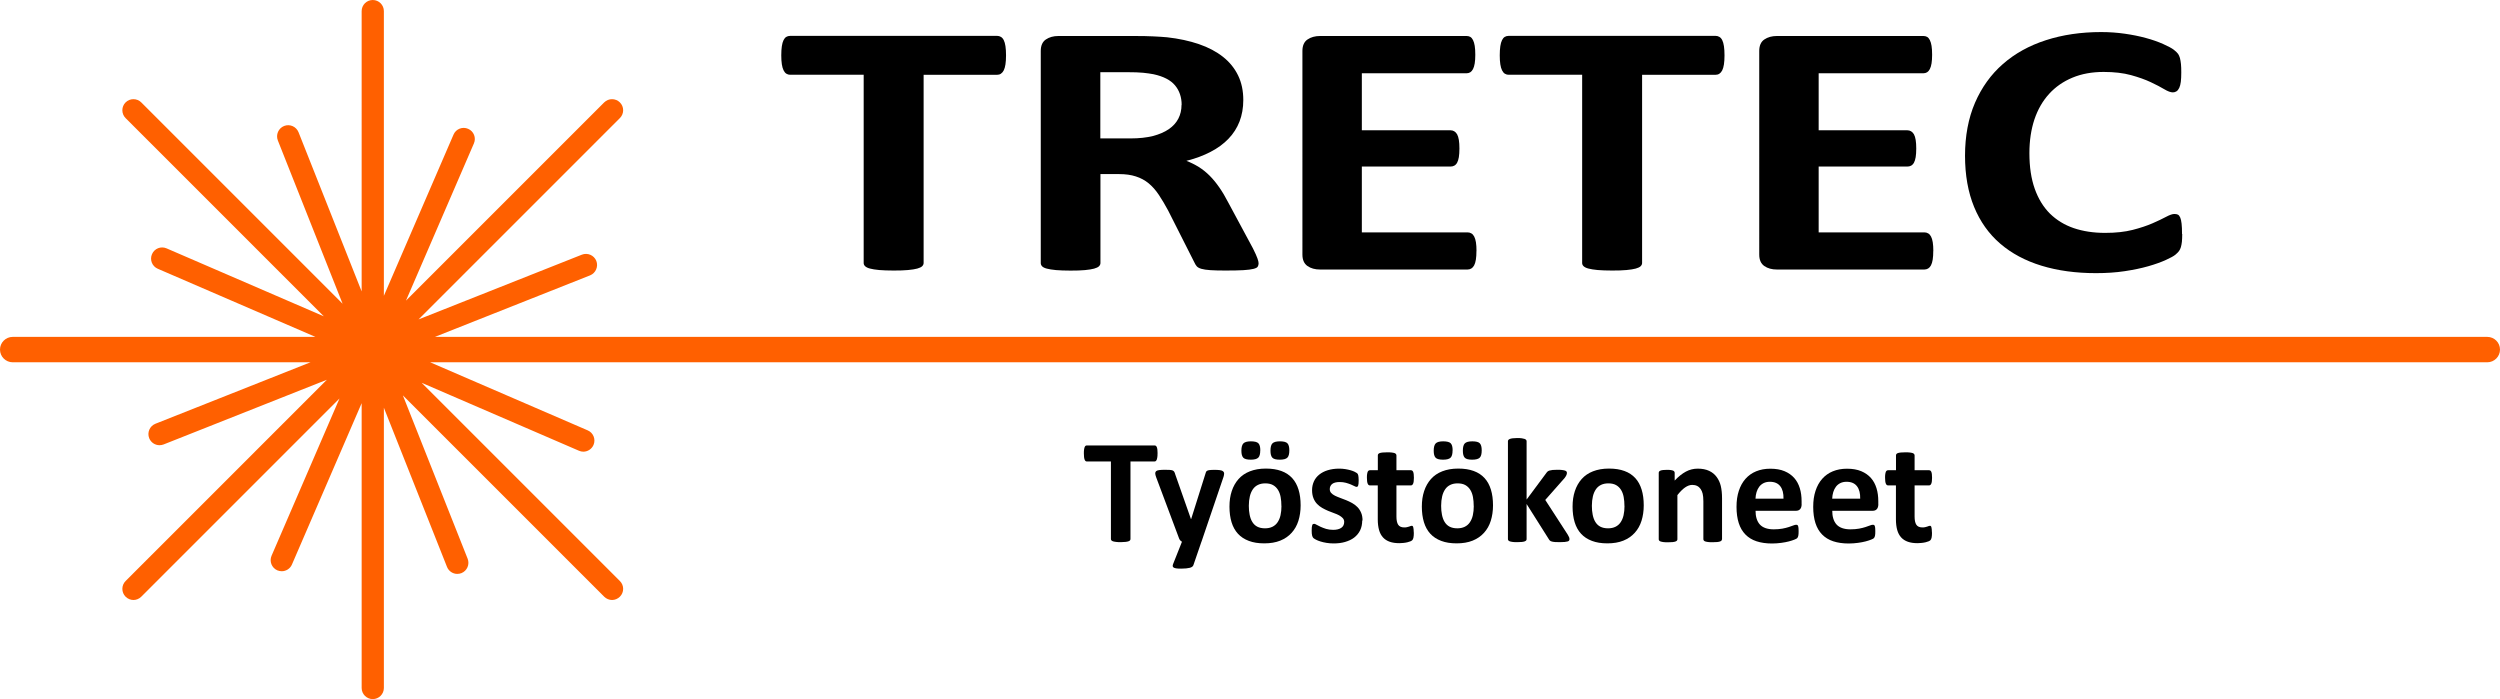
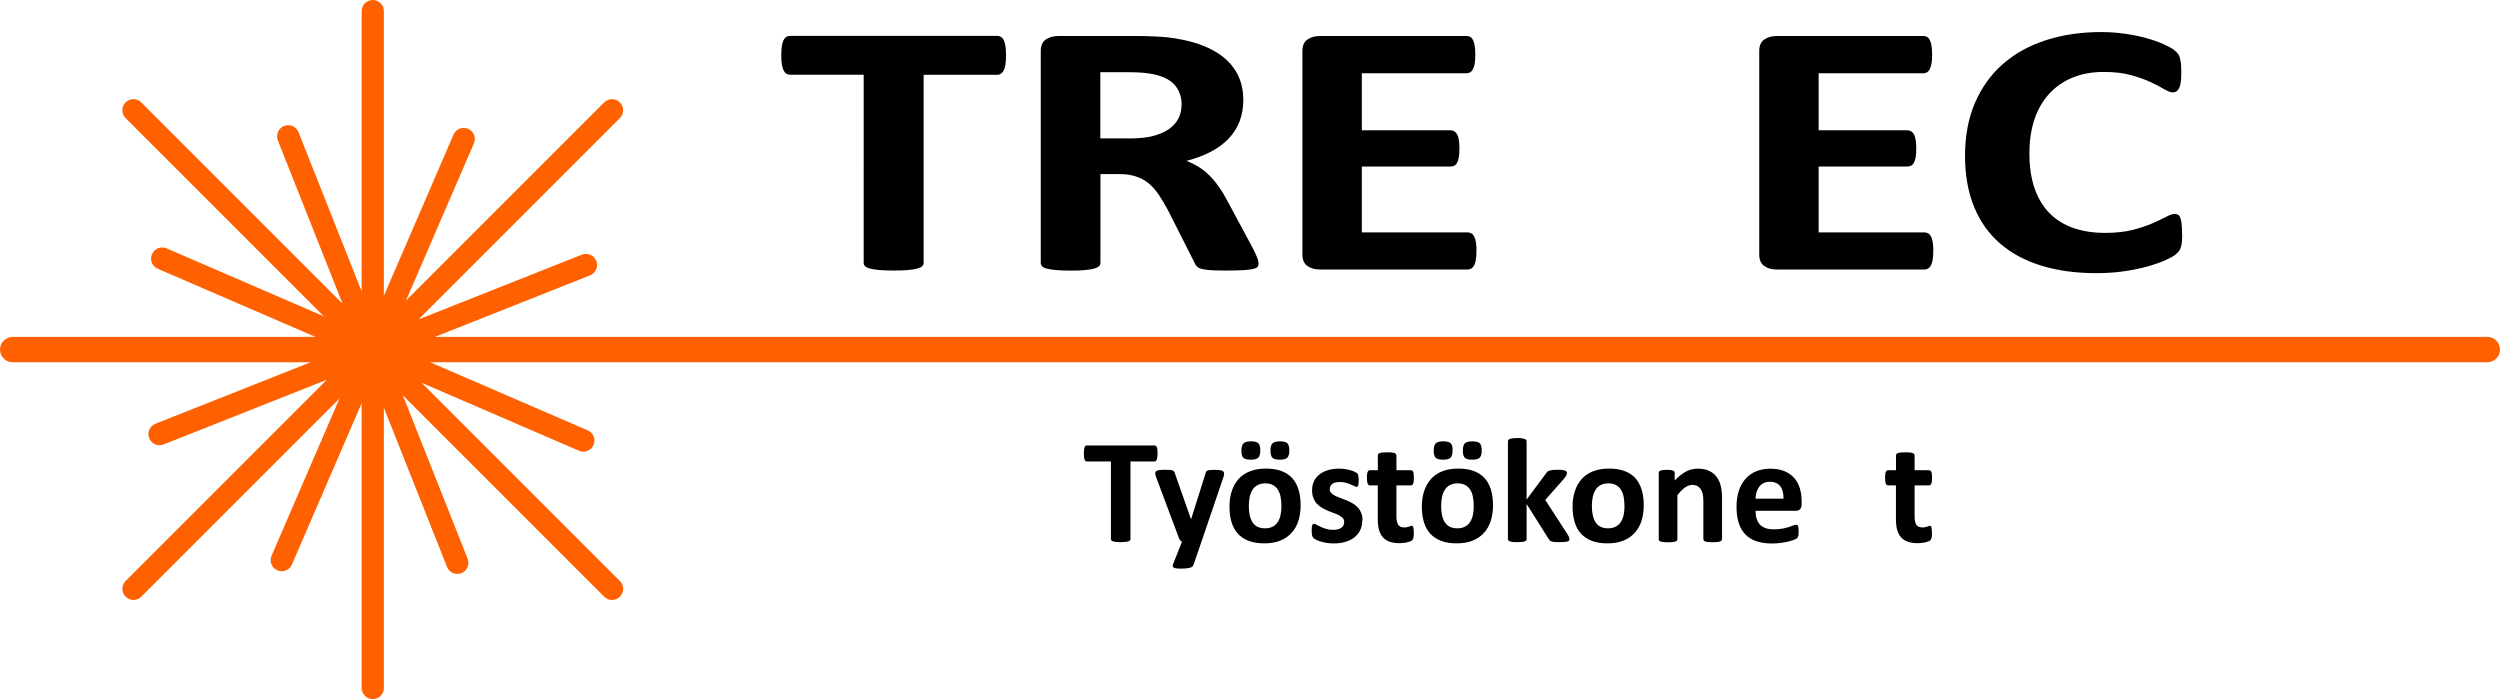
<svg xmlns="http://www.w3.org/2000/svg" id="Layer_2" viewBox="0 0 393.75 110.11">
  <defs>
    <style>.cls-1{fill:#ff6000;}</style>
  </defs>
  <g id="Layer_1-2">
    <path d="M158.45,8.73c0,.55-.03,1.02-.09,1.41s-.15.7-.27.94c-.12.24-.27.41-.45.53s-.37.17-.59.17h-11.58v29.64c0,.19-.08.36-.23.51-.16.15-.41.27-.77.37-.36.1-.84.17-1.45.23-.61.06-1.36.08-2.27.08s-1.66-.03-2.27-.08c-.61-.06-1.09-.13-1.45-.23-.36-.09-.61-.22-.77-.37-.16-.15-.23-.32-.23-.51V11.77h-11.58c-.24,0-.44-.06-.61-.17-.17-.11-.31-.29-.43-.53-.12-.24-.21-.55-.27-.94s-.09-.86-.09-1.41.03-1.05.09-1.45c.06-.4.15-.71.27-.95.12-.24.26-.41.43-.51.17-.1.37-.16.61-.16h32.6c.21,0,.41.05.59.16.18.1.33.27.45.51.12.24.21.55.27.95.06.4.09.88.09,1.45Z" />
    <path d="M198.23,41.47c0,.21-.05.38-.14.53s-.32.26-.68.35c-.36.09-.88.16-1.57.2-.69.04-1.63.06-2.82.06-1,0-1.8-.02-2.39-.06-.6-.04-1.07-.11-1.41-.21-.35-.1-.59-.24-.73-.4-.14-.16-.26-.36-.36-.58l-4.15-8.21c-.5-.93-.99-1.75-1.47-2.47-.48-.72-1.01-1.32-1.59-1.8-.58-.48-1.26-.85-2.02-1.09-.76-.25-1.64-.37-2.65-.37h-2.93v14.01c0,.19-.08.36-.23.51-.16.15-.41.27-.77.37-.36.1-.83.17-1.43.23-.6.06-1.36.08-2.29.08s-1.66-.03-2.27-.08c-.61-.06-1.09-.13-1.45-.23-.36-.09-.61-.22-.75-.37-.14-.15-.21-.32-.21-.51V8.02c0-.83.27-1.44.8-1.8.54-.37,1.2-.55,1.98-.55h11.97c1.22,0,2.22.02,3,.06.79.04,1.5.08,2.14.14,1.86.21,3.53.57,5.02,1.08,1.49.51,2.75,1.18,3.79,2,1.04.82,1.83,1.8,2.38,2.93.55,1.13.82,2.42.82,3.88,0,1.23-.2,2.35-.59,3.37-.39,1.01-.97,1.92-1.73,2.71-.76.8-1.7,1.49-2.82,2.07-1.12.59-2.39,1.06-3.82,1.42.69.27,1.34.59,1.95.97.61.38,1.18.84,1.72,1.38s1.04,1.16,1.52,1.85c.48.69.94,1.47,1.39,2.34l3.9,7.25c.36.72.6,1.25.71,1.58.12.33.18.59.18.78ZM186.11,16.52c0-1.21-.35-2.24-1.04-3.07-.69-.83-1.82-1.42-3.4-1.76-.48-.09-1.02-.17-1.63-.23s-1.45-.09-2.52-.09h-4.22v10.43h4.79c1.33,0,2.5-.13,3.5-.38,1-.26,1.83-.62,2.5-1.08.67-.46,1.17-1.02,1.5-1.66.33-.64.5-1.36.5-2.16Z" />
    <path d="M232.54,39.51c0,.55-.03,1.01-.09,1.38-.06.37-.15.67-.27.9-.12.23-.27.39-.45.5-.18.1-.37.16-.59.16h-23.23c-.79,0-1.45-.18-1.98-.55s-.8-.97-.8-1.8V8.02c0-.83.27-1.44.8-1.8.54-.37,1.2-.55,1.98-.55h23.09c.21,0,.41.05.57.14.17.1.31.26.43.5.12.24.21.54.27.91s.09.84.09,1.41c0,.53-.03.98-.09,1.35-.06.37-.15.67-.27.9-.12.23-.26.39-.43.5-.17.1-.36.16-.57.16h-16.51v8.98h13.97c.21,0,.41.05.59.16s.33.27.45.48c.12.22.21.51.27.88.06.37.09.82.09,1.35s-.03,1-.09,1.36c-.06.36-.15.65-.27.87-.12.22-.27.37-.45.47s-.37.14-.59.14h-13.97v10.37h16.66c.21,0,.41.05.59.16.18.1.33.27.45.5.12.23.21.53.27.9.06.37.09.83.09,1.38Z" />
-     <path d="M271.61,8.73c0,.55-.03,1.02-.09,1.41-.06.39-.15.7-.27.94-.12.24-.27.41-.45.53s-.38.17-.59.17h-11.58v29.64c0,.19-.08.36-.23.51-.16.15-.41.27-.77.37-.36.1-.84.17-1.45.23-.61.06-1.36.08-2.27.08s-1.66-.03-2.27-.08c-.61-.06-1.09-.13-1.45-.23-.36-.09-.61-.22-.77-.37-.16-.15-.23-.32-.23-.51V11.77h-11.58c-.24,0-.44-.06-.61-.17s-.31-.29-.43-.53c-.12-.24-.21-.55-.27-.94-.06-.39-.09-.86-.09-1.41s.03-1.05.09-1.45c.06-.4.15-.71.27-.95.12-.24.26-.41.43-.51.17-.1.37-.16.61-.16h32.6c.21,0,.41.05.59.16.18.1.33.27.45.51.12.24.21.55.27.95.06.4.09.88.09,1.45Z" />
    <path d="M304.49,39.51c0,.55-.03,1.01-.09,1.38-.06.37-.15.67-.27.9-.12.23-.27.39-.45.5-.18.1-.37.16-.59.16h-23.23c-.79,0-1.45-.18-1.98-.55s-.8-.97-.8-1.8V8.02c0-.83.27-1.44.8-1.8.54-.37,1.2-.55,1.98-.55h23.09c.21,0,.41.05.57.14.17.1.31.26.43.5.12.24.21.54.27.91s.09.84.09,1.41c0,.53-.03.98-.09,1.35-.06.37-.15.67-.27.9-.12.23-.26.39-.43.5-.17.1-.36.16-.57.16h-16.51v8.98h13.97c.21,0,.41.05.59.16s.33.27.45.48c.12.22.21.51.27.88.06.37.09.82.09,1.35s-.03,1-.09,1.36c-.06.36-.15.65-.27.87-.12.22-.27.37-.45.47s-.37.14-.59.14h-13.97v10.37h16.66c.21,0,.41.05.59.16.18.1.33.27.45.5.12.23.21.53.27.9.06.37.09.83.09,1.38Z" />
-     <path d="M343.7,36.86c0,.47-.02.88-.05,1.21-.04.33-.09.62-.16.85-.07.24-.17.44-.29.61-.12.17-.31.36-.57.58-.26.22-.77.5-1.52.84-.75.34-1.67.67-2.75.98-1.08.31-2.32.57-3.72.78-1.39.21-2.9.31-4.52.31-3.17,0-6.03-.39-8.58-1.17-2.55-.78-4.72-1.94-6.51-3.48-1.79-1.54-3.16-3.47-4.11-5.78-.95-2.31-1.43-5-1.43-8.07s.52-5.9,1.57-8.33c1.05-2.42,2.51-4.46,4.4-6.11,1.88-1.65,4.14-2.9,6.77-3.75s5.53-1.28,8.7-1.28c1.29,0,2.53.09,3.72.26,1.19.17,2.29.39,3.31.67,1.01.27,1.92.59,2.73.95.81.36,1.38.67,1.7.92.32.26.54.47.66.64.12.17.21.39.29.65.07.27.12.58.16.94.04.36.05.81.05,1.34,0,.57-.02,1.05-.07,1.45s-.13.72-.25.97c-.12.25-.26.43-.43.54-.17.11-.36.17-.57.17-.36,0-.81-.17-1.36-.5-.55-.33-1.26-.7-2.13-1.11-.87-.41-1.91-.78-3.11-1.11s-2.64-.5-4.31-.5c-1.83,0-3.47.3-4.91.9-1.44.6-2.67,1.45-3.68,2.56-1.01,1.11-1.78,2.45-2.31,4.02-.52,1.57-.79,3.34-.79,5.31,0,2.16.28,4.03.84,5.61.56,1.58,1.36,2.88,2.39,3.91,1.04,1.02,2.29,1.79,3.75,2.29,1.47.5,3.12.75,4.95.75,1.67,0,3.11-.16,4.33-.47,1.21-.31,2.26-.66,3.13-1.04.87-.38,1.58-.72,2.14-1.02.56-.3,1-.45,1.3-.45.24,0,.43.04.57.11.14.08.26.23.36.46.09.23.17.54.21.95.05.41.07.95.07,1.63Z" />
+     <path d="M343.7,36.86c0,.47-.02.88-.05,1.21-.04.33-.09.62-.16.85-.07.24-.17.44-.29.61-.12.17-.31.36-.57.58-.26.22-.77.5-1.52.84-.75.34-1.67.67-2.75.98-1.08.31-2.32.57-3.72.78-1.39.21-2.9.31-4.52.31-3.17,0-6.03-.39-8.58-1.17-2.55-.78-4.72-1.94-6.51-3.48-1.79-1.54-3.16-3.47-4.11-5.78-.95-2.31-1.43-5-1.43-8.07s.52-5.9,1.57-8.33c1.05-2.42,2.51-4.46,4.4-6.11,1.88-1.65,4.14-2.9,6.77-3.75s5.53-1.28,8.7-1.28c1.29,0,2.53.09,3.72.26,1.19.17,2.29.39,3.31.67,1.01.27,1.92.59,2.73.95.81.36,1.38.67,1.7.92.32.26.54.47.66.64.12.17.21.39.29.65.07.27.12.58.16.94.04.36.05.81.05,1.34,0,.57-.02,1.05-.07,1.45s-.13.72-.25.97c-.12.25-.26.43-.43.54-.17.11-.36.17-.57.17-.36,0-.81-.17-1.36-.5-.55-.33-1.26-.7-2.13-1.11-.87-.41-1.91-.78-3.11-1.11s-2.64-.5-4.31-.5c-1.83,0-3.47.3-4.91.9-1.44.6-2.67,1.45-3.68,2.56-1.01,1.11-1.78,2.45-2.31,4.02-.52,1.57-.79,3.34-.79,5.31,0,2.16.28,4.03.84,5.61.56,1.58,1.36,2.88,2.39,3.91,1.04,1.02,2.29,1.79,3.75,2.29,1.47.5,3.12.75,4.95.75,1.67,0,3.11-.16,4.33-.47,1.21-.31,2.26-.66,3.13-1.04.87-.38,1.58-.72,2.14-1.02.56-.3,1-.45,1.3-.45.24,0,.43.04.57.11.14.08.26.23.36.46.09.23.17.54.21.95.05.41.07.95.07,1.63" />
    <path d="M182.31,71.42c0,.23,0,.42-.03.58s-.05.29-.09.39-.09.17-.15.22-.12.07-.19.07h-3.8v12.22c0,.08-.03.15-.08.21s-.13.11-.25.15-.28.07-.47.09-.45.04-.74.04-.54-.01-.74-.04-.36-.05-.47-.09-.2-.09-.25-.15-.08-.13-.08-.21v-12.22h-3.8c-.08,0-.14-.02-.2-.07s-.1-.12-.14-.22-.07-.23-.09-.39-.03-.35-.03-.58,0-.43.03-.6.05-.29.09-.39.09-.17.14-.21.12-.06.2-.06h10.69c.07,0,.13.02.19.06s.11.11.15.21.07.23.09.39.03.36.03.6Z" />
    <path d="M189.23,85.31l-1.27,3.7c-.07.2-.26.34-.57.42s-.77.13-1.37.13c-.31,0-.56-.01-.75-.04s-.33-.07-.42-.13-.14-.14-.15-.23.02-.21.07-.34l1.39-3.5c-.1-.05-.19-.12-.28-.22s-.14-.2-.18-.31l-3.6-9.61c-.1-.27-.15-.48-.15-.63s.05-.26.14-.34.25-.14.47-.17.52-.05.88-.05c.34,0,.6,0,.8.02s.35.04.46.09.19.12.25.22.11.24.16.42l2.46,7h.04l2.25-7.14c.05-.2.11-.34.18-.4s.2-.12.37-.15.47-.05.9-.05c.34,0,.62.02.84.05s.39.09.49.18.16.2.16.35-.03.31-.09.51l-3.48,10.24Z" />
    <path d="M204.85,79.58c0,.89-.12,1.7-.35,2.44s-.59,1.37-1.07,1.9-1.07.94-1.79,1.23-1.56.43-2.52.43-1.74-.13-2.43-.39-1.26-.63-1.71-1.12-.79-1.1-1.01-1.82-.33-1.54-.33-2.46.12-1.71.36-2.44.6-1.37,1.07-1.9,1.07-.94,1.79-1.22,1.55-.43,2.51-.43,1.75.13,2.44.38,1.26.63,1.71,1.12.78,1.1,1,1.82.33,1.54.33,2.47ZM198.49,70.94c0,.55-.1.93-.31,1.14s-.6.32-1.18.32-.98-.1-1.18-.31-.3-.57-.3-1.1c0-.56.11-.95.32-1.16s.6-.32,1.17-.32.99.1,1.19.31.3.58.3,1.11ZM201.82,79.7c0-.52-.04-.99-.12-1.42s-.22-.81-.42-1.13-.46-.57-.78-.75-.73-.27-1.22-.27c-.44,0-.82.08-1.15.24s-.6.39-.81.7-.37.68-.47,1.11-.16.93-.16,1.48c0,.52.04.99.13,1.42s.22.81.42,1.13.45.57.78.74.73.26,1.22.26c.45,0,.83-.08,1.16-.24s.6-.39.81-.7.37-.67.47-1.11.15-.93.15-1.48ZM203.07,70.94c0,.55-.1.93-.31,1.14s-.6.32-1.19.32-.97-.1-1.17-.31-.3-.57-.3-1.1c0-.56.1-.95.31-1.16s.6-.32,1.18-.32.98.1,1.18.31.3.58.3,1.11Z" />
    <path d="M214.55,81.96c0,.59-.11,1.12-.33,1.57s-.54.83-.94,1.14-.89.53-1.44.69-1.16.23-1.8.23c-.39,0-.76-.03-1.12-.09s-.67-.13-.95-.22-.52-.18-.7-.28-.32-.18-.41-.26-.15-.21-.2-.39-.07-.44-.07-.78c0-.23,0-.41.02-.54s.04-.25.07-.33.07-.14.12-.16.11-.04.18-.04c.09,0,.21.05.38.15s.38.21.63.32.54.23.87.33.71.15,1.13.15c.27,0,.5-.03.71-.08s.39-.13.54-.23.27-.23.35-.39.12-.34.12-.54c0-.23-.07-.44-.22-.6s-.34-.31-.57-.44-.51-.24-.81-.35-.61-.23-.93-.36-.62-.29-.93-.46c-.3-.17-.57-.38-.81-.63s-.43-.55-.57-.9-.22-.77-.22-1.27.1-.96.29-1.38.48-.78.84-1.07.81-.53,1.34-.69,1.12-.25,1.78-.25c.33,0,.65.02.96.07s.59.11.84.18.46.15.63.23.29.15.37.21.13.12.16.18.05.13.07.21.03.18.04.3.02.27.02.45c0,.21,0,.38-.02.52s-.03.24-.06.32-.06.13-.11.16-.1.04-.16.04c-.07,0-.18-.04-.33-.12s-.33-.17-.56-.26-.48-.18-.77-.26-.63-.12-1-.12c-.27,0-.5.03-.69.08s-.36.13-.48.23-.22.22-.28.36-.09.28-.09.44c0,.24.07.45.22.61s.34.31.59.43.52.24.83.35.62.23.94.36.63.28.94.45.58.38.83.63.44.55.59.9.22.76.22,1.24Z" />
    <path d="M222.68,83.88c0,.34-.02.61-.06.79s-.1.31-.17.39-.17.14-.31.2-.3.11-.48.15-.38.08-.6.1-.43.04-.65.04c-.59,0-1.09-.07-1.52-.22s-.79-.38-1.07-.69-.49-.7-.62-1.17-.2-1.02-.2-1.66v-5.36h-1.25c-.15,0-.26-.09-.34-.28s-.12-.49-.12-.92c0-.23,0-.42.03-.57s.05-.28.09-.37.09-.15.15-.19.13-.06.21-.06h1.24v-2.33c0-.08.02-.15.06-.21s.12-.12.23-.16.27-.07.46-.09.43-.03.71-.03.53,0,.72.03.34.05.45.09.19.1.23.16.07.13.07.21v2.33h2.27c.08,0,.15.02.21.06s.11.1.15.19.07.21.09.37.03.35.03.57c0,.43-.04.74-.12.92s-.19.28-.34.28h-2.29v4.91c0,.57.09,1,.27,1.28s.5.43.96.43c.16,0,.3-.01.42-.04s.24-.06.33-.09.18-.07.25-.09.13-.04.18-.04c.05,0,.09.01.13.04s.08.08.1.16.04.19.06.33.03.32.03.54Z" />
    <path d="M235.15,79.58c0,.89-.12,1.7-.35,2.44s-.59,1.37-1.07,1.9-1.07.94-1.79,1.23-1.56.43-2.52.43-1.74-.13-2.43-.39-1.26-.63-1.71-1.12-.79-1.1-1.01-1.82-.33-1.54-.33-2.46.12-1.71.36-2.44.6-1.37,1.07-1.9,1.07-.94,1.79-1.22,1.55-.43,2.51-.43,1.75.13,2.44.38,1.26.63,1.71,1.12.78,1.1,1,1.82.33,1.54.33,2.47ZM228.78,70.94c0,.55-.1.93-.31,1.14s-.6.32-1.18.32-.98-.1-1.18-.31-.3-.57-.3-1.1c0-.56.11-.95.32-1.16s.6-.32,1.17-.32.99.1,1.19.31.3.58.3,1.11ZM232.11,79.7c0-.52-.04-.99-.12-1.42s-.22-.81-.42-1.13-.46-.57-.78-.75-.73-.27-1.22-.27c-.44,0-.82.08-1.15.24s-.6.39-.81.7-.37.68-.47,1.11-.16.93-.16,1.48c0,.52.04.99.13,1.42s.22.81.42,1.13.45.57.78.74.73.26,1.22.26c.45,0,.83-.08,1.16-.24s.6-.39.81-.7.37-.67.47-1.11.15-.93.15-1.48ZM233.37,70.94c0,.55-.1.93-.31,1.14s-.6.32-1.19.32-.97-.1-1.17-.31-.3-.57-.3-1.1c0-.56.1-.95.31-1.16s.6-.32,1.18-.32.98.1,1.18.31.3.58.3,1.11Z" />
    <path d="M247.19,84.93c0,.08-.02.15-.06.21s-.12.11-.23.14-.27.06-.46.08-.45.03-.76.03-.58,0-.78-.02-.36-.04-.49-.08-.23-.08-.3-.15-.13-.14-.19-.25l-3.48-5.51v5.53c0,.08-.02.15-.07.21s-.13.11-.24.15-.26.07-.45.09-.43.03-.71.03-.53,0-.71-.03-.34-.05-.45-.09-.19-.09-.24-.15-.07-.13-.07-.21v-15.41c0-.08.02-.15.07-.21s.13-.12.24-.16.26-.08.45-.1.43-.04.71-.04.53.01.71.04.34.06.45.1.19.1.24.16.07.13.07.21v9.18l3.09-4.16c.06-.09.13-.18.21-.25s.18-.12.31-.16.29-.07.48-.09.44-.03.73-.03.53,0,.73.03.36.05.48.09.21.09.25.15.07.13.07.22c0,.12-.03.24-.09.37s-.15.27-.26.42l-3.06,3.47,3.54,5.47c.09.16.16.29.21.4s.06.22.06.31Z" />
    <path d="M258.89,79.58c0,.89-.12,1.7-.35,2.44s-.59,1.37-1.07,1.9-1.07.94-1.79,1.23-1.56.43-2.52.43-1.74-.13-2.43-.39-1.26-.63-1.71-1.12-.79-1.1-1.01-1.82-.33-1.54-.33-2.46.12-1.71.36-2.44.6-1.37,1.07-1.9,1.07-.94,1.79-1.22,1.55-.43,2.51-.43,1.75.13,2.44.38,1.26.63,1.71,1.12.78,1.1,1,1.82.33,1.54.33,2.47ZM255.85,79.7c0-.52-.04-.99-.12-1.42s-.22-.81-.42-1.13-.46-.57-.78-.75-.73-.27-1.22-.27c-.44,0-.82.08-1.15.24s-.6.39-.81.7-.37.68-.47,1.11-.16.93-.16,1.48c0,.52.04.99.13,1.42s.22.81.42,1.13.45.57.78.74.73.26,1.22.26c.45,0,.83-.08,1.16-.24s.6-.39.81-.7.37-.67.47-1.11.15-.93.15-1.48Z" />
    <path d="M271.21,84.92c0,.08-.02.15-.07.21s-.12.11-.23.15-.26.07-.45.09-.43.03-.71.03-.53,0-.72-.03-.34-.05-.45-.09-.19-.09-.23-.15-.07-.13-.07-.21v-5.96c0-.51-.04-.91-.11-1.2s-.18-.54-.32-.74-.32-.37-.54-.48-.48-.17-.78-.17c-.37,0-.75.14-1.14.41s-.78.67-1.2,1.2v6.95c0,.08-.02.15-.07.21s-.13.11-.24.15-.26.07-.45.09-.43.03-.71.03-.53,0-.71-.03-.34-.05-.45-.09-.19-.09-.24-.15-.07-.13-.07-.21v-10.45c0-.08.02-.15.06-.21s.11-.11.21-.15.23-.07.39-.09.36-.03.6-.03.46,0,.62.03.29.05.38.09.15.09.19.15.06.13.06.21v1.21c.58-.62,1.17-1.09,1.76-1.41s1.22-.47,1.87-.47c.71,0,1.31.12,1.8.35s.88.55,1.18.96.52.87.65,1.41.2,1.19.2,1.95v6.46Z" />
    <path d="M283.76,79.39c0,.36-.08.62-.24.8s-.38.26-.66.26h-6.36c0,.45.05.85.16,1.21s.27.67.5.93.53.45.89.58.8.2,1.31.2.97-.04,1.36-.11.73-.16,1.01-.25.52-.17.71-.25.34-.11.46-.11c.07,0,.13.01.18.04s.09.08.12.15.05.17.06.3.02.29.02.49c0,.17,0,.32-.01.44s-.02.22-.04.31-.04.16-.07.22-.07.12-.12.17-.19.13-.42.22-.52.19-.87.28-.75.17-1.21.23-.94.1-1.45.1c-.93,0-1.74-.12-2.44-.35s-1.28-.59-1.75-1.07-.82-1.08-1.05-1.8-.35-1.58-.35-2.55.12-1.77.36-2.51.59-1.38,1.05-1.9,1.02-.92,1.68-1.19,1.4-.41,2.23-.41c.87,0,1.62.13,2.24.39s1.13.62,1.53,1.07.69,1,.88,1.62.28,1.3.28,2.04v.47ZM280.9,78.54c.02-.83-.14-1.48-.5-1.95s-.9-.71-1.65-.71c-.37,0-.7.07-.98.21s-.51.33-.69.57-.32.52-.42.84-.15.67-.17,1.04h4.41Z" />
-     <path d="M295.84,79.39c0,.36-.08.62-.24.8s-.38.26-.66.26h-6.36c0,.45.05.85.16,1.21s.27.67.5.93.53.45.89.58.8.2,1.31.2.97-.04,1.36-.11.73-.16,1.01-.25.52-.17.71-.25.34-.11.46-.11c.07,0,.13.01.18.04s.09.08.12.15.05.17.06.3.02.29.02.49c0,.17,0,.32-.01.44s-.02.22-.04.31-.04.16-.07.22-.07.12-.12.17-.19.13-.42.22-.52.19-.87.28-.75.17-1.21.23-.94.1-1.45.1c-.93,0-1.74-.12-2.44-.35s-1.28-.59-1.75-1.07-.82-1.08-1.05-1.8-.35-1.58-.35-2.55.12-1.77.36-2.51.59-1.38,1.05-1.9,1.02-.92,1.68-1.19,1.4-.41,2.23-.41c.87,0,1.62.13,2.24.39s1.13.62,1.53,1.07.69,1,.88,1.62.28,1.3.28,2.04v.47ZM292.98,78.54c.02-.83-.14-1.48-.5-1.95s-.9-.71-1.65-.71c-.37,0-.7.07-.98.21s-.51.33-.69.57-.32.52-.42.84-.15.67-.17,1.04h4.41Z" />
    <path d="M304.29,83.88c0,.34-.02.61-.06.79s-.1.31-.17.39-.17.14-.31.2-.3.11-.48.15-.38.08-.6.1-.43.04-.65.04c-.59,0-1.09-.07-1.52-.22s-.79-.38-1.07-.69-.49-.7-.62-1.17-.2-1.02-.2-1.66v-5.36h-1.25c-.15,0-.26-.09-.34-.28s-.12-.49-.12-.92c0-.23,0-.42.03-.57s.05-.28.09-.37.09-.15.15-.19.13-.06.21-.06h1.24v-2.33c0-.08.02-.15.06-.21s.12-.12.23-.16.27-.07.46-.09.43-.03.71-.03.53,0,.72.03.34.05.45.09.19.1.23.16.07.13.07.21v2.33h2.27c.08,0,.15.02.21.06s.11.1.15.19.07.21.09.37.03.35.03.57c0,.43-.04.74-.12.92s-.19.28-.34.28h-2.29v4.91c0,.57.09,1,.27,1.28s.5.43.96.43c.16,0,.3-.01.42-.04s.24-.06.33-.09.18-.07.25-.09.13-.04.18-.04c.05,0,.09.01.13.04s.08.08.1.16.04.19.06.33.03.32.03.54Z" />
    <path class="cls-1" d="M393.75,55.06c0,1.1-.9,2-2,2H67.75l24.81,10.72c.89.38,1.3,1.41.92,2.3-.29.66-.93,1.06-1.61,1.06-.23,0-.47-.05-.69-.15l-24.77-10.7,31.22,31.22c.69.68.69,1.79,0,2.47-.34.34-.79.52-1.23.52s-.9-.18-1.24-.52l-31.71-31.71,10.2,25.72c.36.9-.08,1.92-.98,2.28-.21.08-.43.12-.65.12-.69,0-1.35-.42-1.62-1.11l-9.94-25.06v44.14c0,.96-.79,1.75-1.75,1.75s-1.75-.79-1.75-1.75v-44.86l-10.98,25.41c-.28.66-.93,1.06-1.61,1.06-.23,0-.46-.05-.69-.14-.89-.39-1.29-1.42-.91-2.3l10.7-24.77-31.22,31.22c-.34.34-.79.52-1.23.52s-.9-.18-1.24-.52c-.68-.68-.68-1.79,0-2.47l31.7-31.7-25.71,10.19c-.21.08-.43.12-.65.12-.69,0-1.35-.42-1.62-1.1-.36-.9.08-1.92.98-2.28l24.42-9.68H2c-1.1,0-2-.9-2-2s.9-2,2-2h47.68l-24.83-10.73c-.89-.38-1.3-1.41-.91-2.3.38-.89,1.41-1.3,2.3-.91l24.76,10.7-31.22-31.22c-.68-.68-.68-1.79,0-2.47s1.79-.68,2.47,0l31.71,31.71-10.2-25.72c-.35-.9.09-1.92.99-2.28.89-.35,1.91.09,2.27.99l9.94,25.07V1.75c0-.96.78-1.75,1.75-1.75s1.75.79,1.75,1.75v44.84l10.97-25.39c.38-.89,1.41-1.3,2.3-.91.89.38,1.3,1.41.91,2.3l-10.7,24.76,31.22-31.22c.68-.68,1.79-.68,2.47,0,.69.68.69,1.79,0,2.47l-31.71,31.71,25.73-10.2c.89-.35,1.91.09,2.27.98.35.9-.09,1.92-.98,2.28l-24.44,9.69h323.25c1.1,0,2,.89,2,2Z" />
  </g>
</svg>